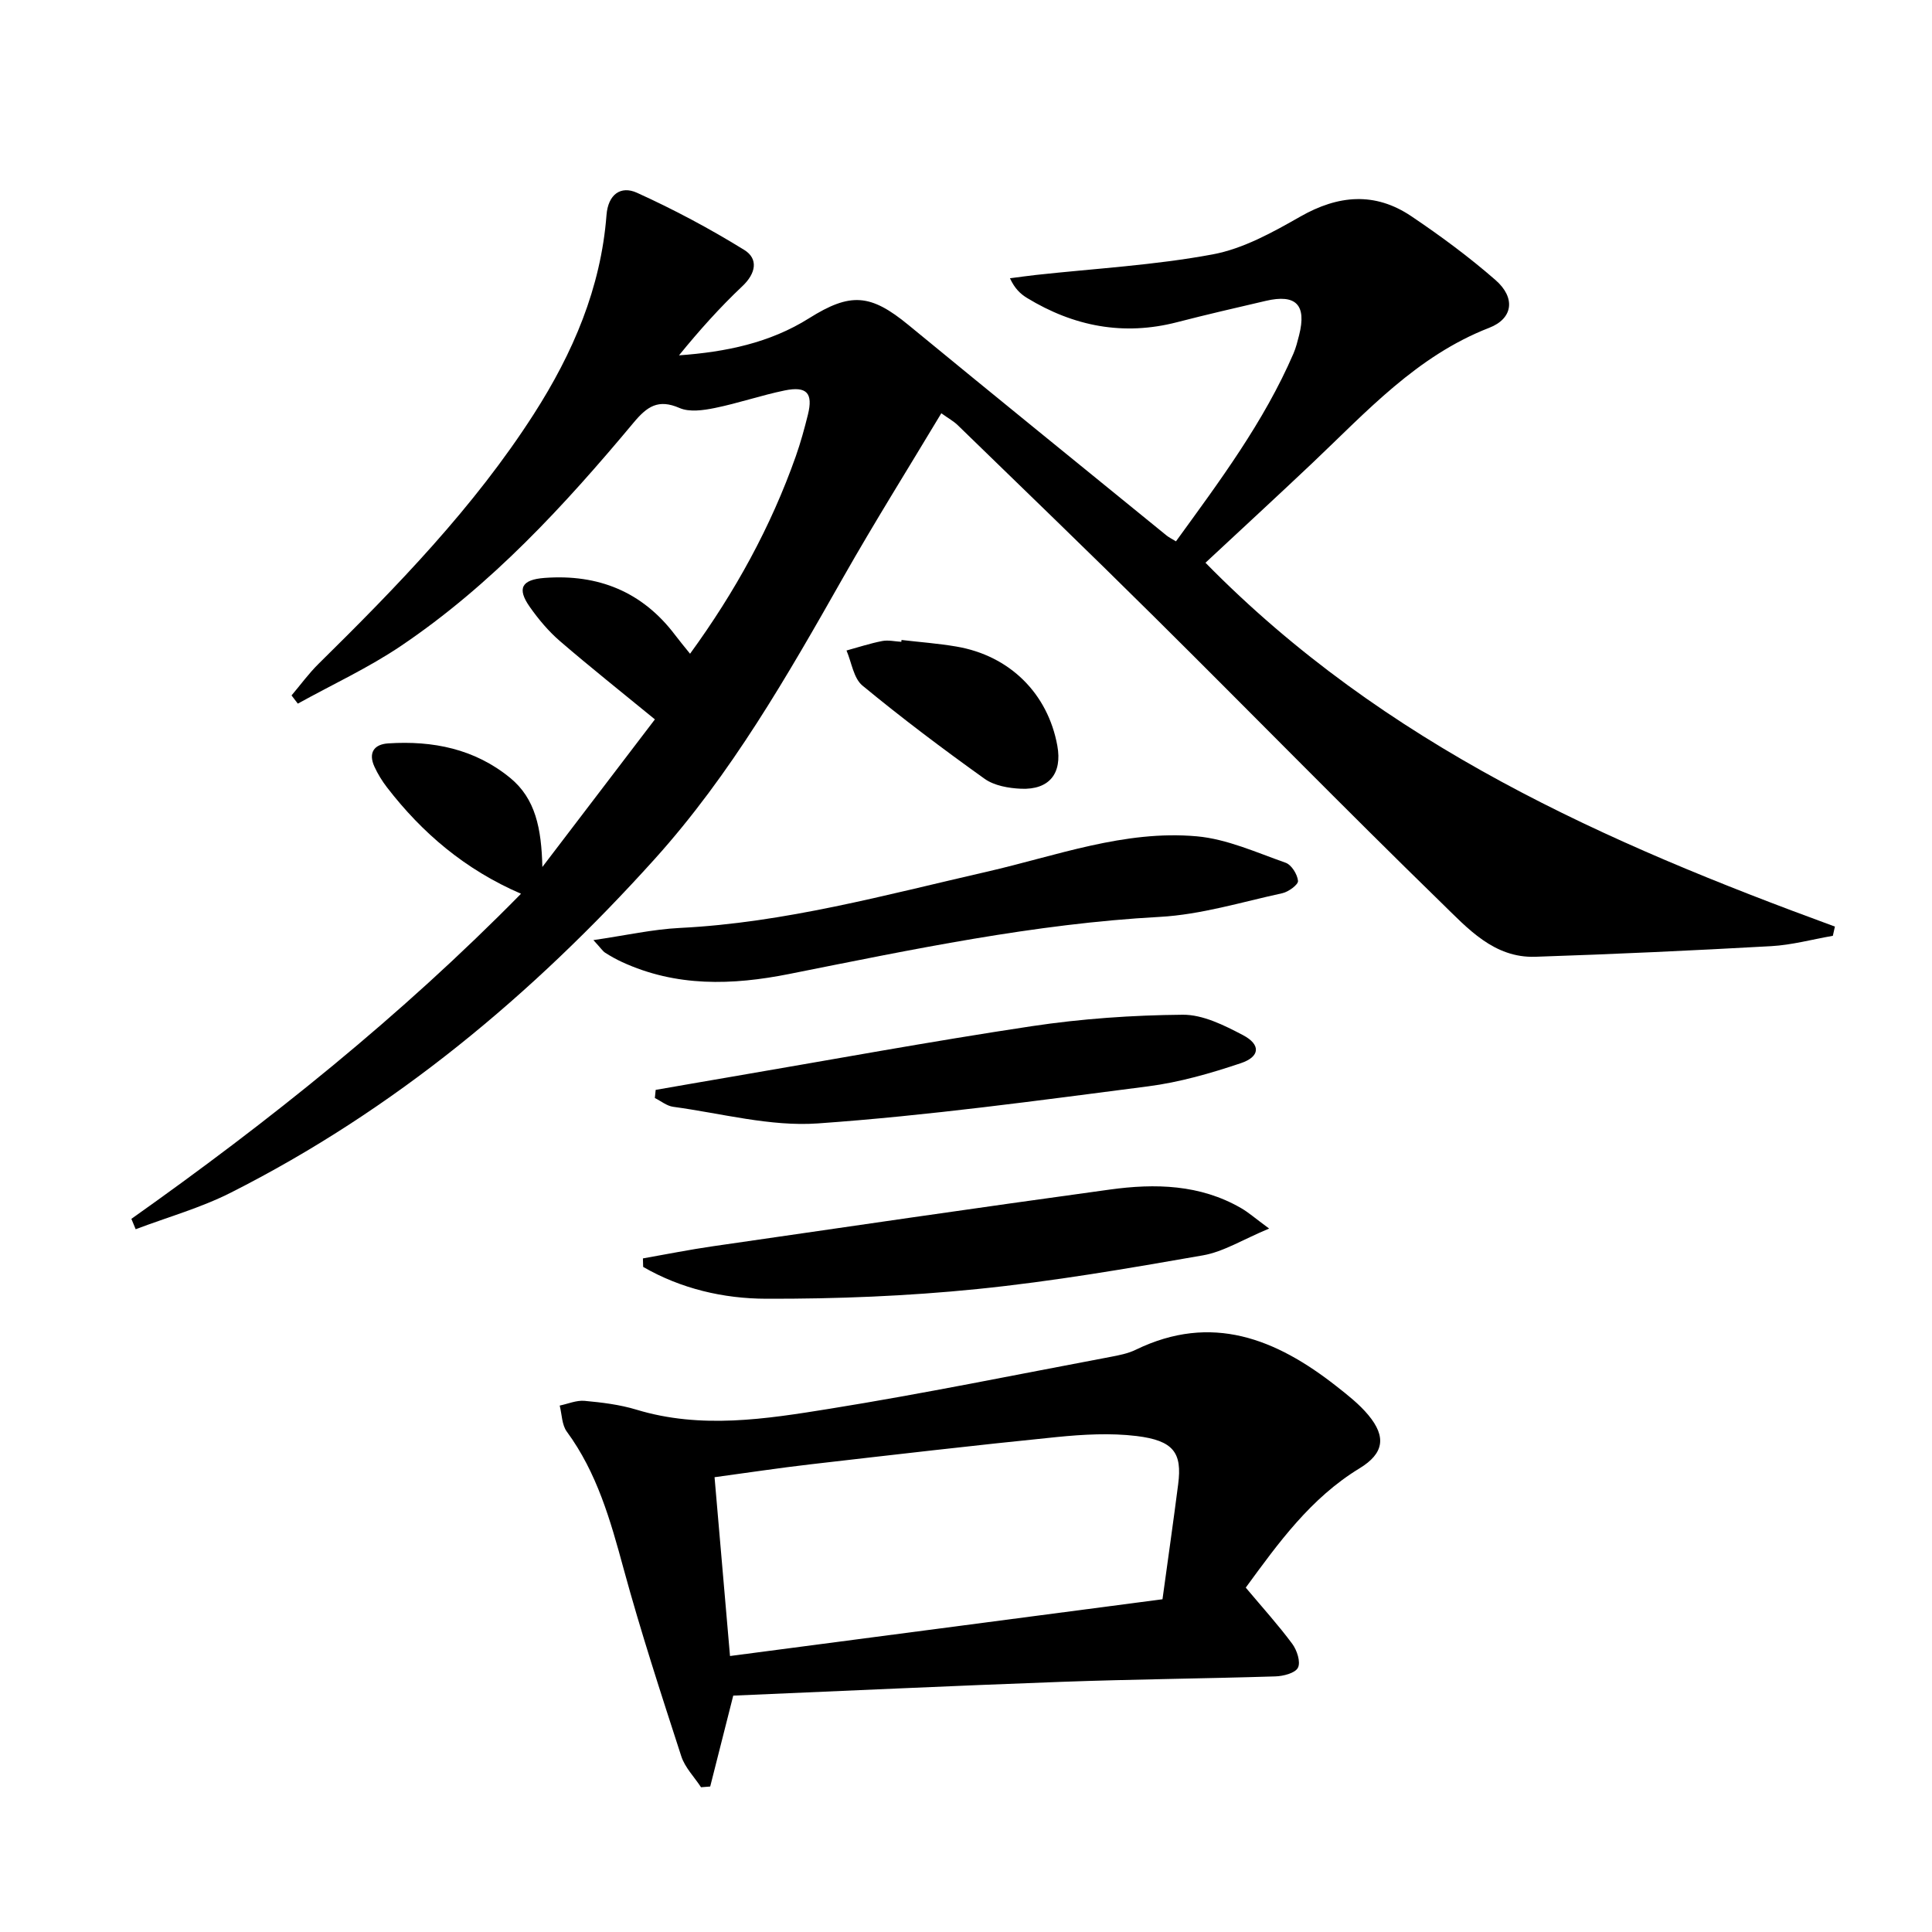
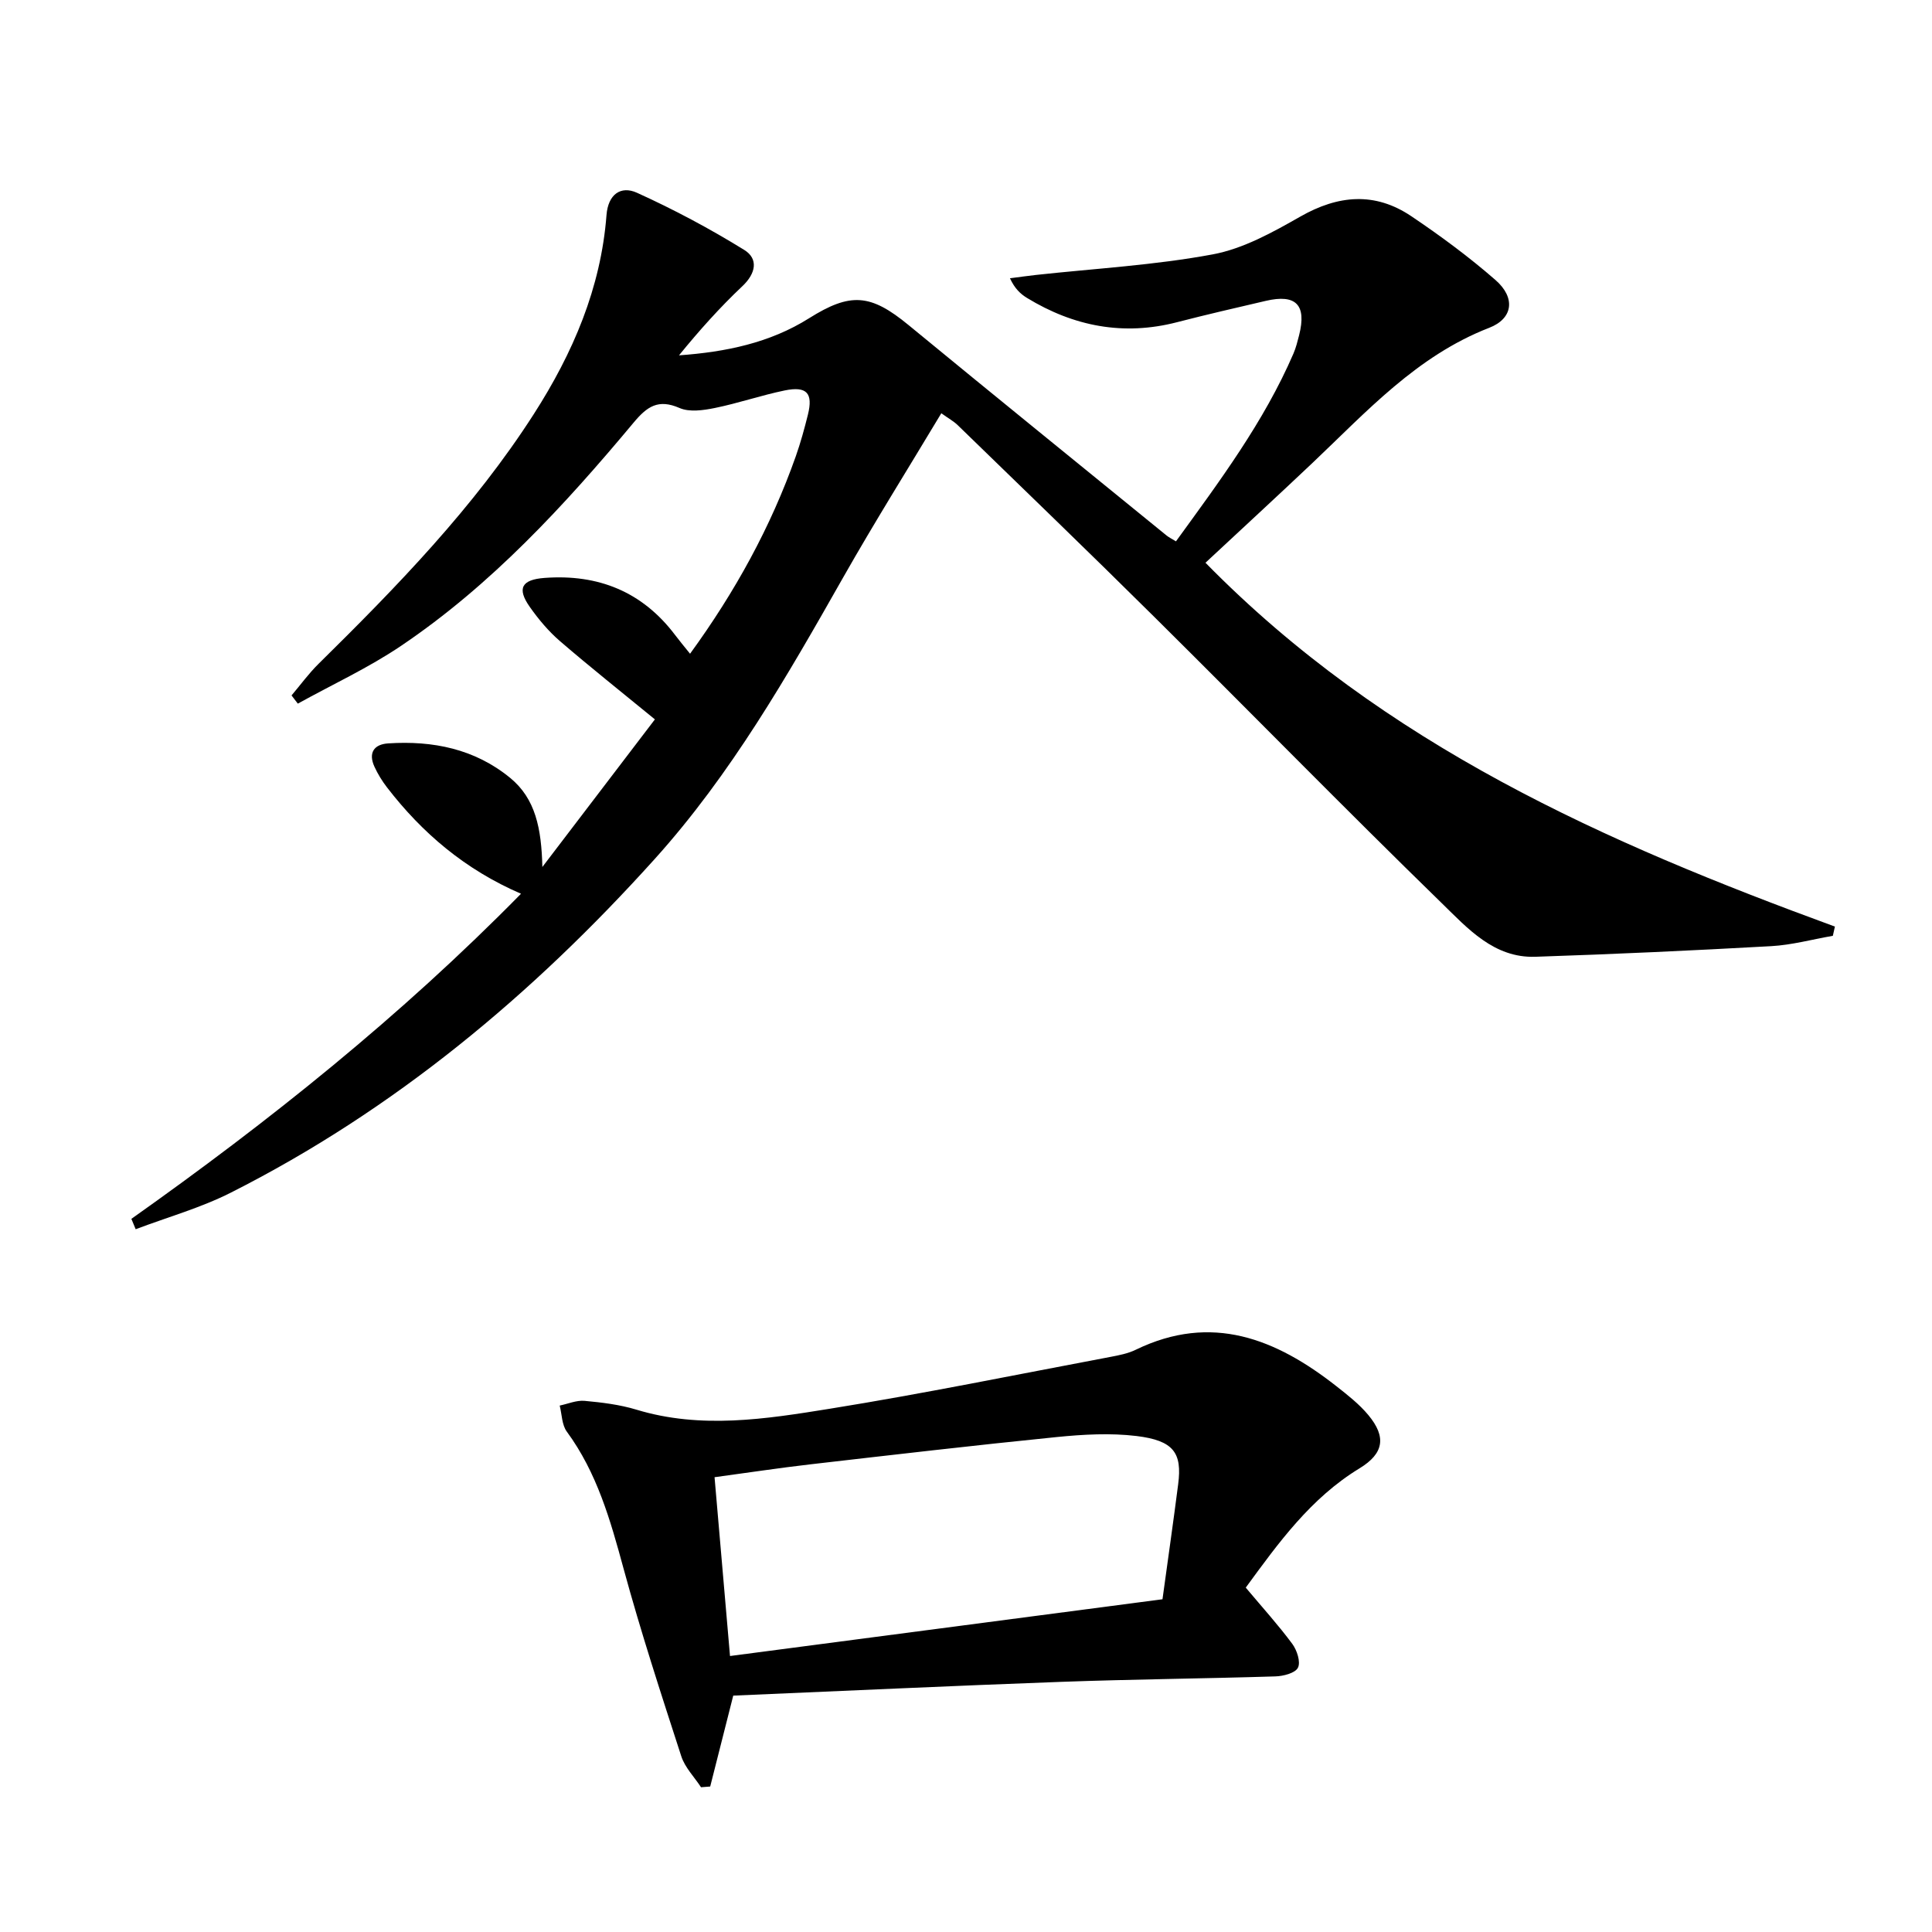
<svg xmlns="http://www.w3.org/2000/svg" enable-background="new 0 0 400 400" viewBox="0 0 400 400">
  <path d="m27.2 252.35c28.52-20.19 55.73-41.93 80.67-67.31-11.6-5.01-20.47-12.58-27.76-22.04-1.01-1.31-1.89-2.75-2.58-4.25-1.31-2.85-.14-4.65 2.85-4.84 9.23-.6 17.91 1.13 25.24 7.14 5.25 4.3 6.48 10.46 6.67 18.45 8.38-10.99 15.87-20.82 23.3-30.56-6.84-5.61-13.35-10.77-19.64-16.19-2.37-2.04-4.45-4.52-6.26-7.09-2.7-3.83-1.72-5.66 3.07-6.01 11.09-.82 20.25 2.84 27.05 11.87.88 1.17 1.83 2.3 3.06 3.83 9.32-12.81 16.73-26.26 21.9-40.91.99-2.81 1.78-5.7 2.5-8.59 1.1-4.45-.22-5.95-4.81-5.01-4.86 1-9.6 2.64-14.46 3.63-2.37.48-5.25.9-7.31 0-4.41-1.92-6.71-.32-9.5 3.02-14.33 17.16-29.46 33.61-48.13 46.21-6.75 4.56-14.25 8.02-21.4 11.98-.43-.57-.86-1.13-1.3-1.7 1.85-2.18 3.55-4.53 5.58-6.53 16.27-16.03 32.17-32.38 44.58-51.72 8.09-12.61 13.89-26.09 15.05-41.21.33-4.26 2.94-6.14 6.31-4.61 7.63 3.46 15.08 7.43 22.2 11.83 2.97 1.83 2.44 4.86-.39 7.52-4.67 4.41-8.97 9.22-13.11 14.31 9.65-.69 18.79-2.56 26.93-7.68 8.58-5.39 12.72-5.06 20.58 1.4 17.74 14.59 35.6 29.06 53.41 43.56.5.41 1.09.69 1.97 1.23 9.06-12.49 18.21-24.72 24.33-38.89.52-1.21.84-2.52 1.17-3.8 1.58-6.27-.64-8.56-6.9-7.1-6.14 1.43-12.28 2.84-18.38 4.42-11.11 2.87-21.39.86-31.05-5.02-1.34-.82-2.53-1.9-3.54-4.08 1.81-.23 3.62-.49 5.43-.69 12.19-1.33 24.51-2.01 36.53-4.25 6.33-1.17 12.44-4.57 18.16-7.83 7.86-4.48 15.45-5.14 22.97-.08 6.05 4.07 11.95 8.43 17.44 13.22 4.19 3.66 3.65 7.97-1.31 9.89-14.97 5.81-25.38 17.36-36.59 27.98-7.26 6.87-14.62 13.64-22.15 20.66 37.15 37.86 82.93 57.97 130.32 75.33-.14.64-.29 1.27-.43 1.91-4.25.74-8.48 1.9-12.75 2.14-16.28.91-32.56 1.66-48.86 2.2-8.56.28-14.02-5.9-19.37-11.11-20.04-19.52-39.61-39.53-59.48-59.23-13.47-13.36-27.14-26.52-40.74-39.74-.81-.79-1.84-1.34-3.38-2.45-6.87 11.45-13.83 22.56-20.29 33.94-11.59 20.43-23.22 40.78-39.06 58.36-25.3 28.08-53.9 51.97-87.78 69.08-6.24 3.15-13.1 5.07-19.67 7.56-.29-.7-.59-1.42-.89-2.15z" />
  <path d="m257.92 328.7c3.53 4.2 6.77 7.78 9.63 11.64.97 1.31 1.77 3.74 1.18 4.93-.56 1.13-3.03 1.76-4.68 1.81-14.79.46-29.59.59-44.37 1.13-22.58.82-45.15 1.89-67.87 2.85-1.61 6.34-3.19 12.58-4.77 18.82-.63.05-1.27.1-1.9.15-1.39-2.13-3.33-4.08-4.09-6.42-4.18-12.9-8.4-25.81-11.96-38.89-2.72-10-5.49-19.81-11.74-28.32-1.03-1.4-1.01-3.57-1.47-5.39 1.72-.36 3.47-1.13 5.14-.98 3.62.33 7.3.78 10.76 1.83 13.38 4.06 26.77 1.94 39.99-.19 19.45-3.13 38.77-7.09 58.14-10.74 1.79-.34 3.65-.7 5.26-1.49 15.69-7.61 29-2.26 41.48 7.53 2.34 1.84 4.75 3.72 6.64 5.99 3.78 4.54 3.23 7.97-1.81 11.04-10.1 6.15-16.77 15.41-23.56 24.7zm-106.78 14.16c30.25-3.97 59.8-7.85 89.54-11.75 1.15-8.41 2.26-16.11 3.25-23.84.83-6.46-.91-9.02-8.64-9.96-5.4-.65-11.01-.33-16.45.21-17.02 1.71-34.02 3.69-51.01 5.65-6.52.75-13 1.74-19.89 2.67 1.07 12.35 2.08 24.09 3.2 37.02z" />
-   <path d="m122.86 194.64c6.72-.98 12.28-2.24 17.89-2.52 21.73-1.08 42.54-6.83 63.57-11.64 14.34-3.28 28.48-8.67 43.46-7.33 6.26.56 12.35 3.35 18.39 5.47 1.22.43 2.44 2.4 2.57 3.76.07.77-1.97 2.27-3.25 2.55-8.42 1.83-16.83 4.43-25.35 4.9-26 1.41-51.33 6.76-76.73 11.82-11.85 2.36-23.41 2.7-34.64-2.48-1.2-.55-2.37-1.21-3.48-1.92-.5-.32-.85-.9-2.43-2.61z" />
-   <path d="m133.11 260.54c4.83-.85 9.65-1.82 14.51-2.52 27.39-3.97 54.78-7.98 82.2-11.74 9.31-1.28 18.63-1.08 27.14 3.85 1.51.87 2.84 2.05 5.8 4.23-5.44 2.26-9.42 4.8-13.72 5.55-15.5 2.71-31.04 5.39-46.68 6.97-14.5 1.47-29.15 2.05-43.73 2.01-8.83-.02-17.63-2.06-25.47-6.59-.02-.59-.03-1.18-.05-1.76z" />
-   <path d="m135.75 225.65c5.01-.87 10.01-1.75 15.02-2.6 20.94-3.57 41.84-7.43 62.85-10.59 10.31-1.55 20.82-2.28 31.25-2.37 4.17-.04 8.6 2.19 12.47 4.22 3.73 1.96 3.56 4.47-.44 5.81-6.25 2.1-12.71 3.96-19.23 4.8-22.73 2.93-45.48 6.06-68.32 7.67-9.87.7-19.99-2.09-29.98-3.44-1.32-.18-2.53-1.19-3.79-1.82.06-.55.12-1.12.17-1.68z" />
-   <path d="m186.65 132.5c3.78.44 7.6.72 11.35 1.36 11.05 1.88 18.94 9.71 20.91 20.54 1.04 5.72-1.66 9.15-7.52 8.9-2.56-.11-5.54-.63-7.54-2.06-8.62-6.16-17.11-12.55-25.28-19.29-1.85-1.52-2.25-4.8-3.31-7.27 2.46-.67 4.89-1.48 7.38-1.96 1.27-.25 2.65.09 3.97.16.01-.13.03-.26.04-.38z" />
</svg>